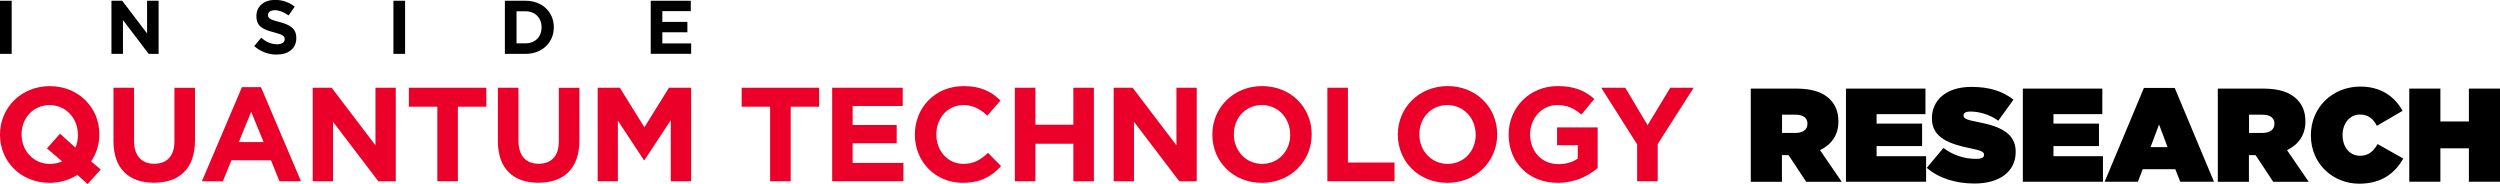
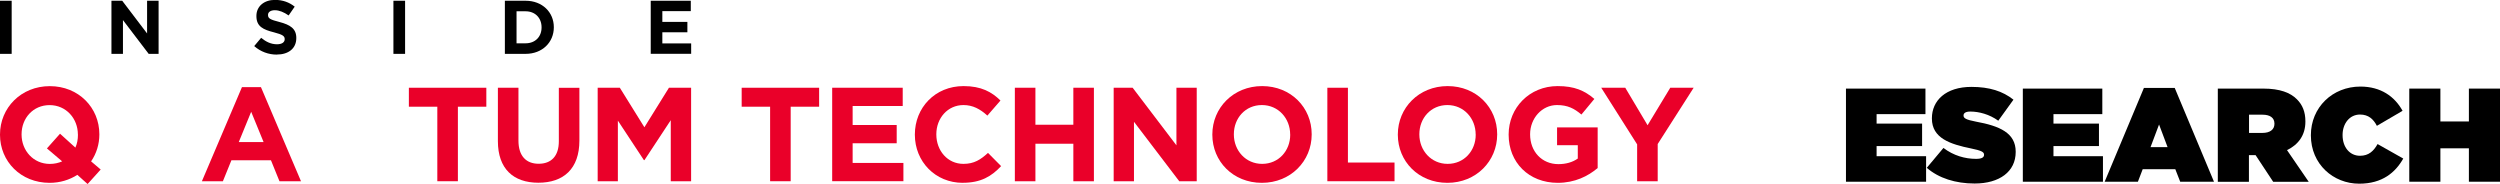
<svg xmlns="http://www.w3.org/2000/svg" id="Layer_2" viewBox="0 0 469.28 34.55">
  <defs>
    <style>.cls-1{fill:#ea0029;}</style>
  </defs>
  <g id="Layer_1-2">
    <g>
-       <path d="M328.66,16.63h8.54c3.1,0,5.07,.77,6.29,2,1.05,1.05,1.6,2.35,1.6,4.15v.05c0,2.55-1.32,4.32-3.45,5.35l4.07,5.94h-6.67l-3.3-5h-1.25v5h-5.85V16.63Zm8.37,8.32c1.4,0,2.25-.62,2.25-1.7v-.05c0-1.12-.87-1.67-2.22-1.67h-2.55v3.42h2.52Z" />
      <path d="M346.52,16.63h14.91v4.8h-9.17v1.77h8.54v4.22h-8.54v1.9h9.29v4.8h-15.04V16.63Z" />
      <path d="M361.69,31.49l3.12-3.72c1.9,1.45,4.07,2.05,6.12,2.05,1.05,0,1.5-.27,1.5-.75v-.05c0-.5-.55-.77-2.42-1.15-3.92-.8-7.37-1.92-7.37-5.62v-.05c0-3.32,2.6-5.89,7.42-5.89,3.37,0,5.87,.8,7.89,2.4l-2.85,3.95c-1.65-1.2-3.62-1.72-5.25-1.72-.88,0-1.27,.3-1.27,.72v.05c0,.47,.47,.77,2.32,1.12,4.47,.82,7.47,2.12,7.47,5.65v.05c0,3.67-3.02,5.92-7.72,5.92-3.55,0-6.74-1-8.97-2.95Z" />
      <path d="M379.72,16.63h14.91v4.8h-9.17v1.77h8.54v4.22h-8.54v1.9h9.29v4.8h-15.04V16.63Z" />
      <path d="M402.43,16.5h5.79l7.37,17.61h-6.34l-.92-2.35h-6.12l-.9,2.35h-6.24l7.37-17.61Zm4.45,11.12l-1.6-4.25-1.6,4.25h3.2Z" />
      <path d="M416.32,16.63h8.54c3.1,0,5.07,.77,6.29,2,1.05,1.05,1.6,2.35,1.6,4.15v.05c0,2.55-1.32,4.32-3.45,5.35l4.07,5.94h-6.67l-3.3-5h-1.25v5h-5.84V16.63Zm8.37,8.32c1.4,0,2.25-.62,2.25-1.7v-.05c0-1.12-.87-1.67-2.22-1.67h-2.55v3.42h2.52Z" />
      <path d="M433.78,25.42v-.05c0-5.22,4.07-9.12,9.29-9.12,3.85,0,6.44,1.87,7.92,4.55l-4.82,2.82c-.65-1.25-1.57-2.12-3.17-2.12-1.97,0-3.27,1.72-3.27,3.82v.05c0,2.27,1.35,3.87,3.27,3.87,1.65,0,2.57-.9,3.3-2.2l4.82,2.72c-1.47,2.6-3.92,4.72-8.27,4.72-4.85,0-9.07-3.65-9.07-9.07Z" />
      <path d="M452.25,16.63h5.84v6.17h5.35v-6.17h5.84v17.48h-5.84v-6.27h-5.35v6.27h-5.84V16.63Z" />
    </g>
    <g>
      <path d="M0,10.11V.14H2.19V10.11H0Z" />
      <path d="M27.91,10.11l-4.83-6.34v6.34h-2.16V.14h2.02l4.67,6.14V.14h2.16V10.11h-1.87Z" />
      <path d="M51.95,10.25c-1.51,0-3.03-.53-4.23-1.6l1.3-1.55c.9,.74,1.84,1.21,2.98,1.21,.9,0,1.44-.36,1.44-.94v-.03c0-.55-.34-.84-2.01-1.27-2.01-.51-3.3-1.07-3.3-3.05v-.03c0-1.81,1.45-3.01,3.49-3.01,1.45,0,2.69,.46,3.7,1.27l-1.14,1.65c-.88-.61-1.75-.98-2.59-.98s-1.28,.38-1.28,.87v.03c0,.65,.43,.87,2.15,1.31,2.02,.53,3.16,1.25,3.16,2.99v.03c0,1.98-1.51,3.09-3.66,3.09Z" />
      <path d="M73.85,10.11V.14h2.19V10.11h-2.19Z" />
      <path d="M98.66,10.11h-3.89V.14h3.89c3.13,0,5.3,2.15,5.3,4.96v.03c0,2.81-2.16,4.98-5.3,4.98Zm3-4.98c0-1.77-1.21-3.01-3-3.01h-1.7v6.01h1.7c1.79,0,3-1.21,3-2.98v-.03Z" />
      <path d="M122.15,10.11V.14h7.52v1.95h-5.34v2.02h4.7v1.95h-4.7v2.09h5.41v1.95h-7.59Z" />
    </g>
    <g>
      <path class="cls-1" d="M16.45,34.55l-1.93-1.73c-1.48,.95-3.26,1.5-5.21,1.5C3.89,34.32,0,30.29,0,25.3v-.05c0-4.99,3.94-9.08,9.35-9.08s9.3,4.04,9.3,9.03v.05c0,1.83-.55,3.58-1.55,5.04l1.8,1.53-2.46,2.73Zm-1.83-9.3c0-3.01-2.21-5.52-5.31-5.52s-5.26,2.46-5.26,5.47v.05c0,3.01,2.21,5.52,5.31,5.52,.85,0,1.63-.18,2.31-.48l-2.86-2.43,2.46-2.76,2.88,2.61c.33-.73,.48-1.53,.48-2.41v-.05Z" />
-       <path class="cls-1" d="M28.9,34.3c-4.71,0-7.6-2.63-7.6-7.8v-10.03h3.86v9.93c0,2.86,1.43,4.34,3.79,4.34s3.79-1.43,3.79-4.21v-10.05h3.86v9.9c0,5.31-2.98,7.92-7.7,7.92Z" />
      <path class="cls-1" d="M52.46,34.02l-1.6-3.94h-7.42l-1.6,3.94h-3.94l7.52-17.67h3.56l7.52,17.67h-4.04Zm-5.31-13.04l-2.33,5.69h4.66l-2.33-5.69Z" />
-       <path class="cls-1" d="M71.01,34.02l-8.5-11.16v11.16h-3.81V16.47h3.56l8.22,10.81v-10.81h3.81v17.55h-3.28Z" />
      <path class="cls-1" d="M85.95,20.03v13.99h-3.86v-13.99h-5.34v-3.56h14.54v3.56h-5.34Z" />
      <path class="cls-1" d="M101.06,34.3c-4.71,0-7.6-2.63-7.6-7.8v-10.03h3.86v9.93c0,2.86,1.43,4.34,3.79,4.34s3.79-1.43,3.79-4.21v-10.05h3.86v9.9c0,5.31-2.98,7.92-7.7,7.92Z" />
      <path class="cls-1" d="M125.91,34.02v-11.46l-4.94,7.5h-.1l-4.89-7.42v11.38h-3.79V16.47h4.16l4.61,7.42,4.61-7.42h4.16v17.55h-3.84Z" />
      <path class="cls-1" d="M148.42,20.03v13.99h-3.86v-13.99h-5.34v-3.56h14.54v3.56h-5.34Z" />
      <path class="cls-1" d="M156.21,34.02V16.47h13.24v3.43h-9.4v3.56h8.27v3.43h-8.27v3.69h9.53v3.43h-13.36Z" />
      <path class="cls-1" d="M180.73,34.32c-5.16,0-9-3.99-9-9.03v-.05c0-4.99,3.76-9.08,9.15-9.08,3.31,0,5.29,1.1,6.92,2.71l-2.46,2.83c-1.35-1.23-2.73-1.98-4.49-1.98-2.96,0-5.09,2.46-5.09,5.47v.05c0,3.01,2.08,5.52,5.09,5.52,2.01,0,3.23-.8,4.61-2.06l2.46,2.48c-1.8,1.93-3.81,3.13-7.19,3.13Z" />
      <path class="cls-1" d="M201.48,34.02v-7.04h-7.12v7.04h-3.86V16.47h3.86v6.94h7.12v-6.94h3.86v17.55h-3.86Z" />
      <path class="cls-1" d="M221.36,34.02l-8.5-11.16v11.16h-3.81V16.47h3.56l8.22,10.81v-10.81h3.81v17.55h-3.28Z" />
      <path class="cls-1" d="M236.87,34.32c-5.42,0-9.3-4.04-9.3-9.03v-.05c0-4.99,3.94-9.08,9.35-9.08s9.3,4.04,9.3,9.03v.05c0,4.99-3.94,9.08-9.35,9.08Zm5.31-9.08c0-3.01-2.21-5.52-5.31-5.52s-5.26,2.46-5.26,5.47v.05c0,3.01,2.21,5.52,5.31,5.52s5.27-2.46,5.27-5.47v-.05Z" />
      <path class="cls-1" d="M249.16,34.02V16.47h3.86v14.04h8.75v3.51h-12.61Z" />
      <path class="cls-1" d="M271.69,34.32c-5.42,0-9.3-4.04-9.3-9.03v-.05c0-4.99,3.94-9.08,9.35-9.08s9.3,4.04,9.3,9.03v.05c0,4.99-3.94,9.08-9.35,9.08Zm5.31-9.08c0-3.01-2.21-5.52-5.31-5.52s-5.26,2.46-5.26,5.47v.05c0,3.01,2.21,5.52,5.31,5.52s5.27-2.46,5.27-5.47v-.05Z" />
      <path class="cls-1" d="M292.42,34.32c-5.47,0-9.23-3.84-9.23-9.03v-.05c0-4.99,3.89-9.08,9.2-9.08,3.16,0,5.06,.85,6.89,2.41l-2.43,2.93c-1.35-1.13-2.56-1.78-4.59-1.78-2.81,0-5.04,2.48-5.04,5.47v.05c0,3.21,2.21,5.57,5.31,5.57,1.4,0,2.66-.35,3.64-1.05v-2.51h-3.89v-3.33h7.62v7.62c-1.8,1.53-4.29,2.78-7.5,2.78Z" />
      <path class="cls-1" d="M311.17,27.03v6.99h-3.86v-6.92l-6.74-10.63h4.51l4.19,7.04,4.26-7.04h4.39l-6.74,10.55Z" />
    </g>
  </g>
</svg>